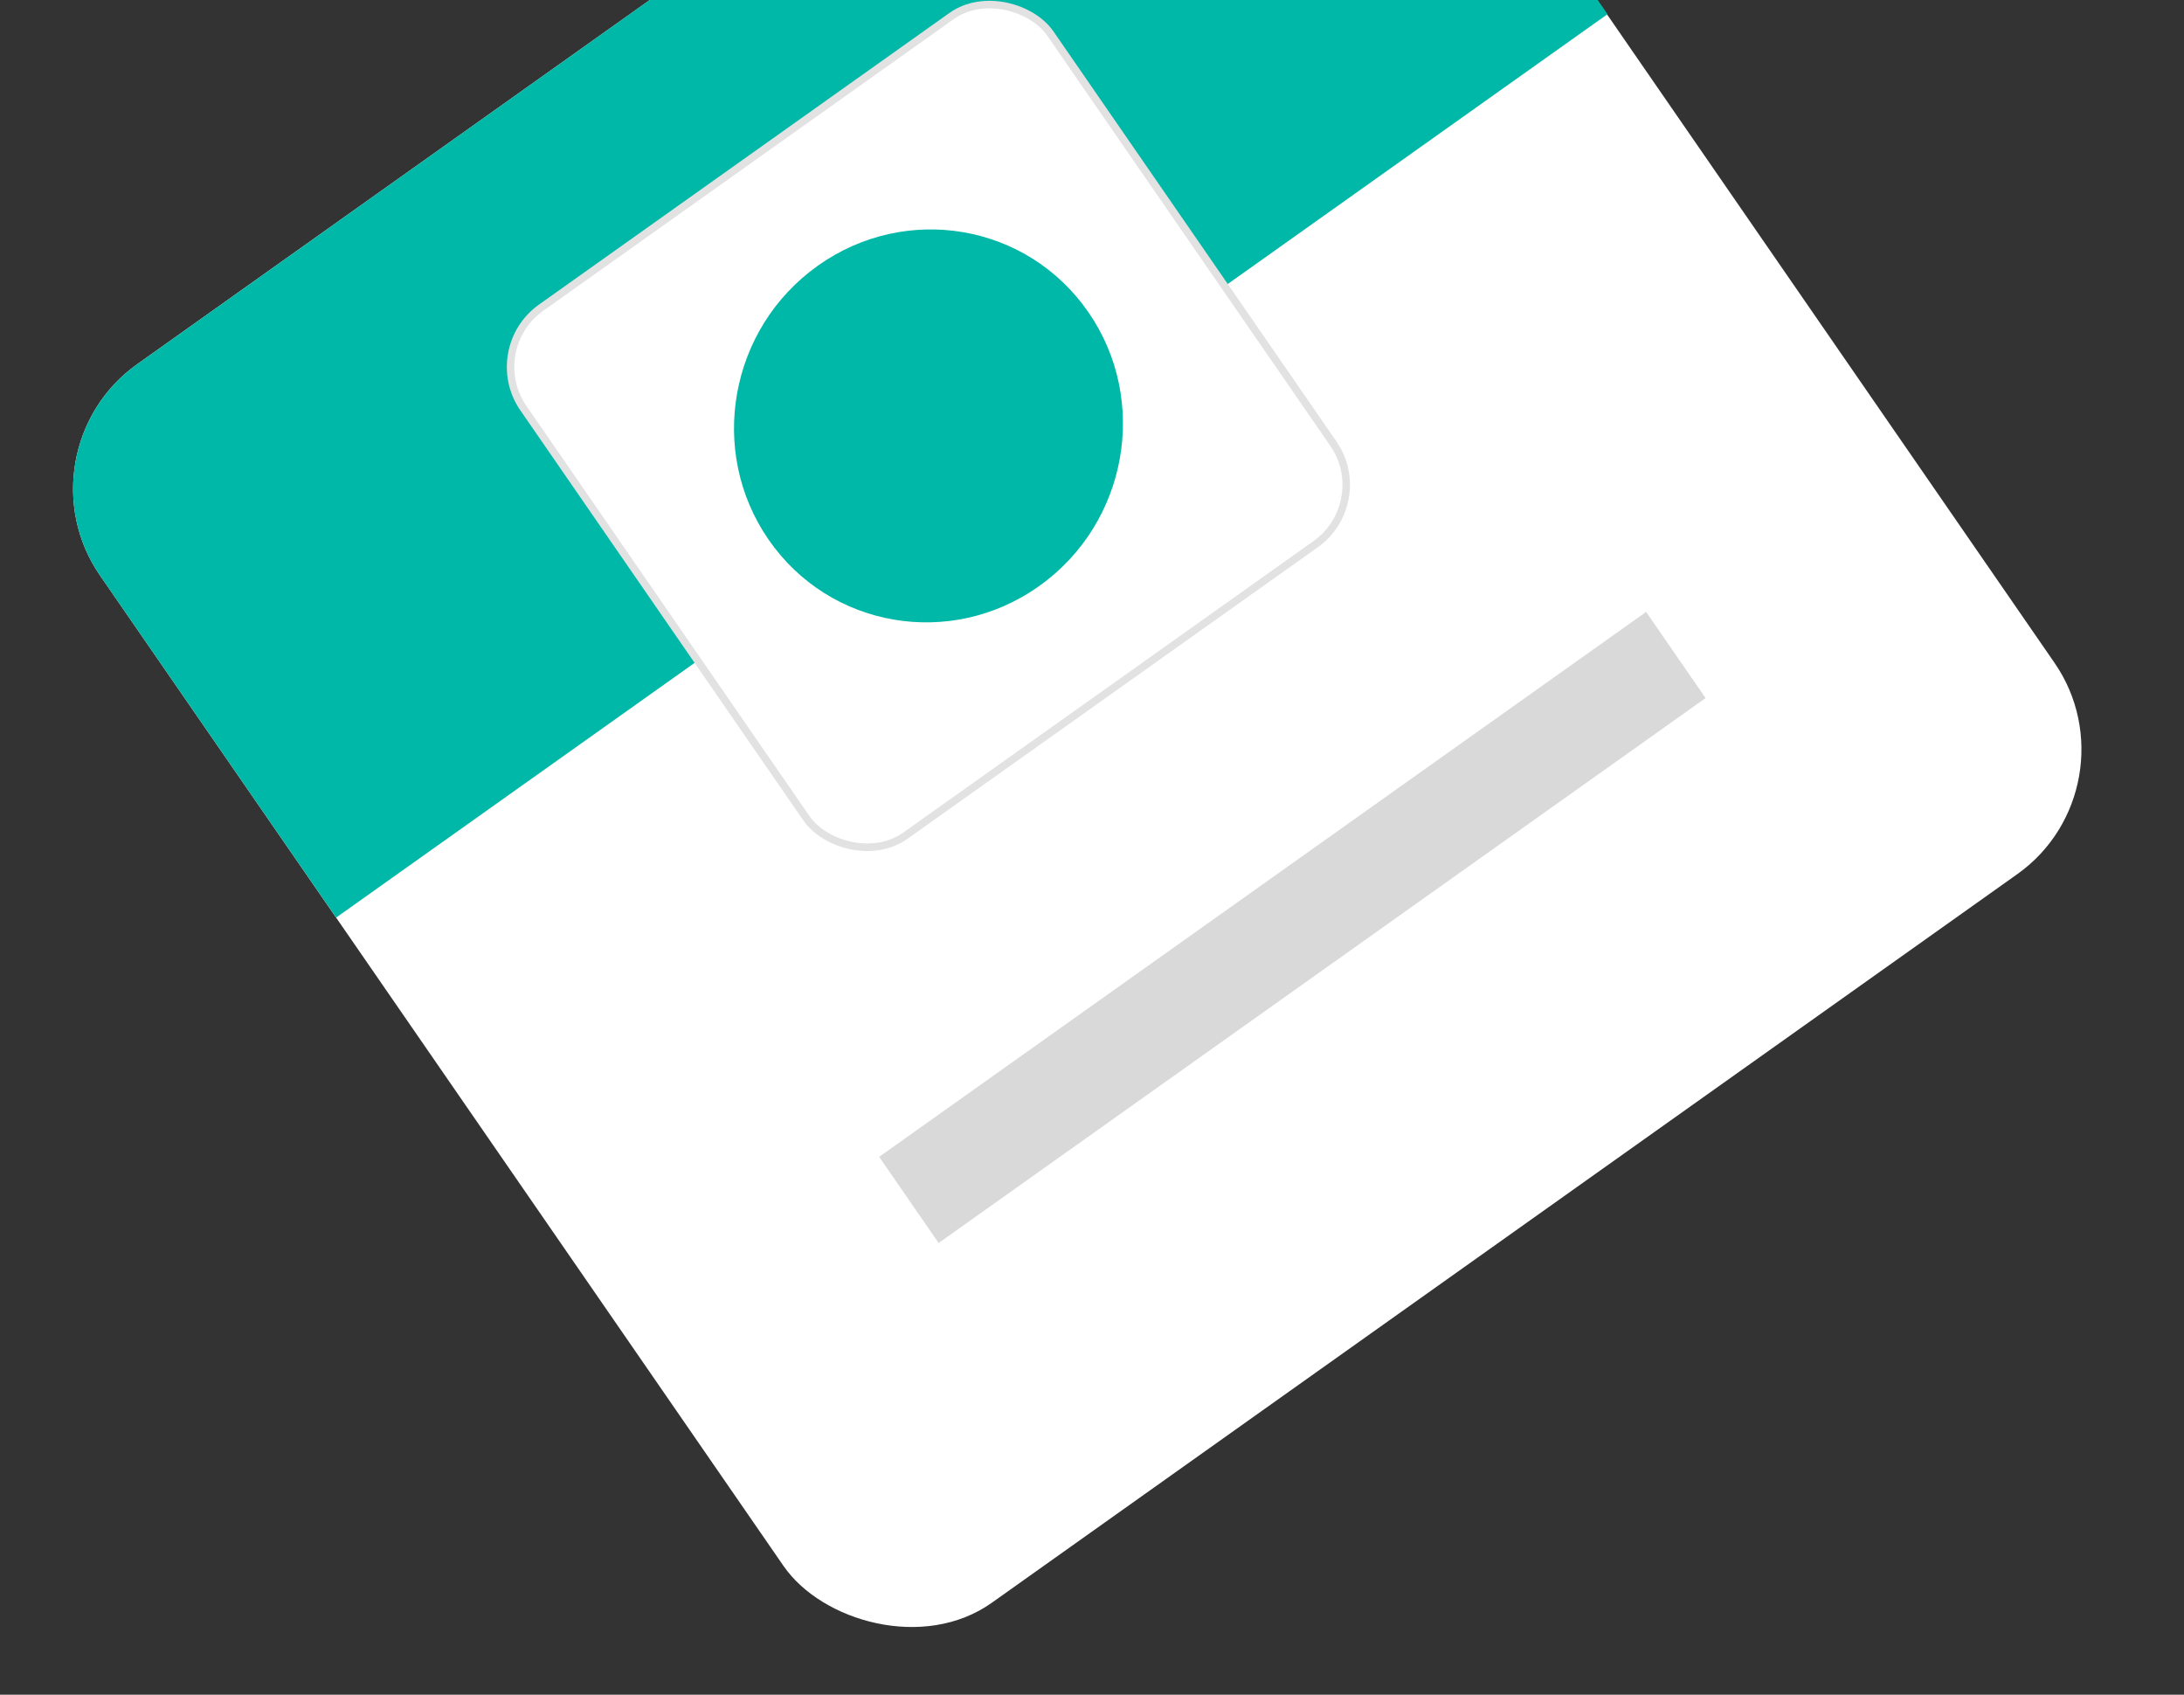
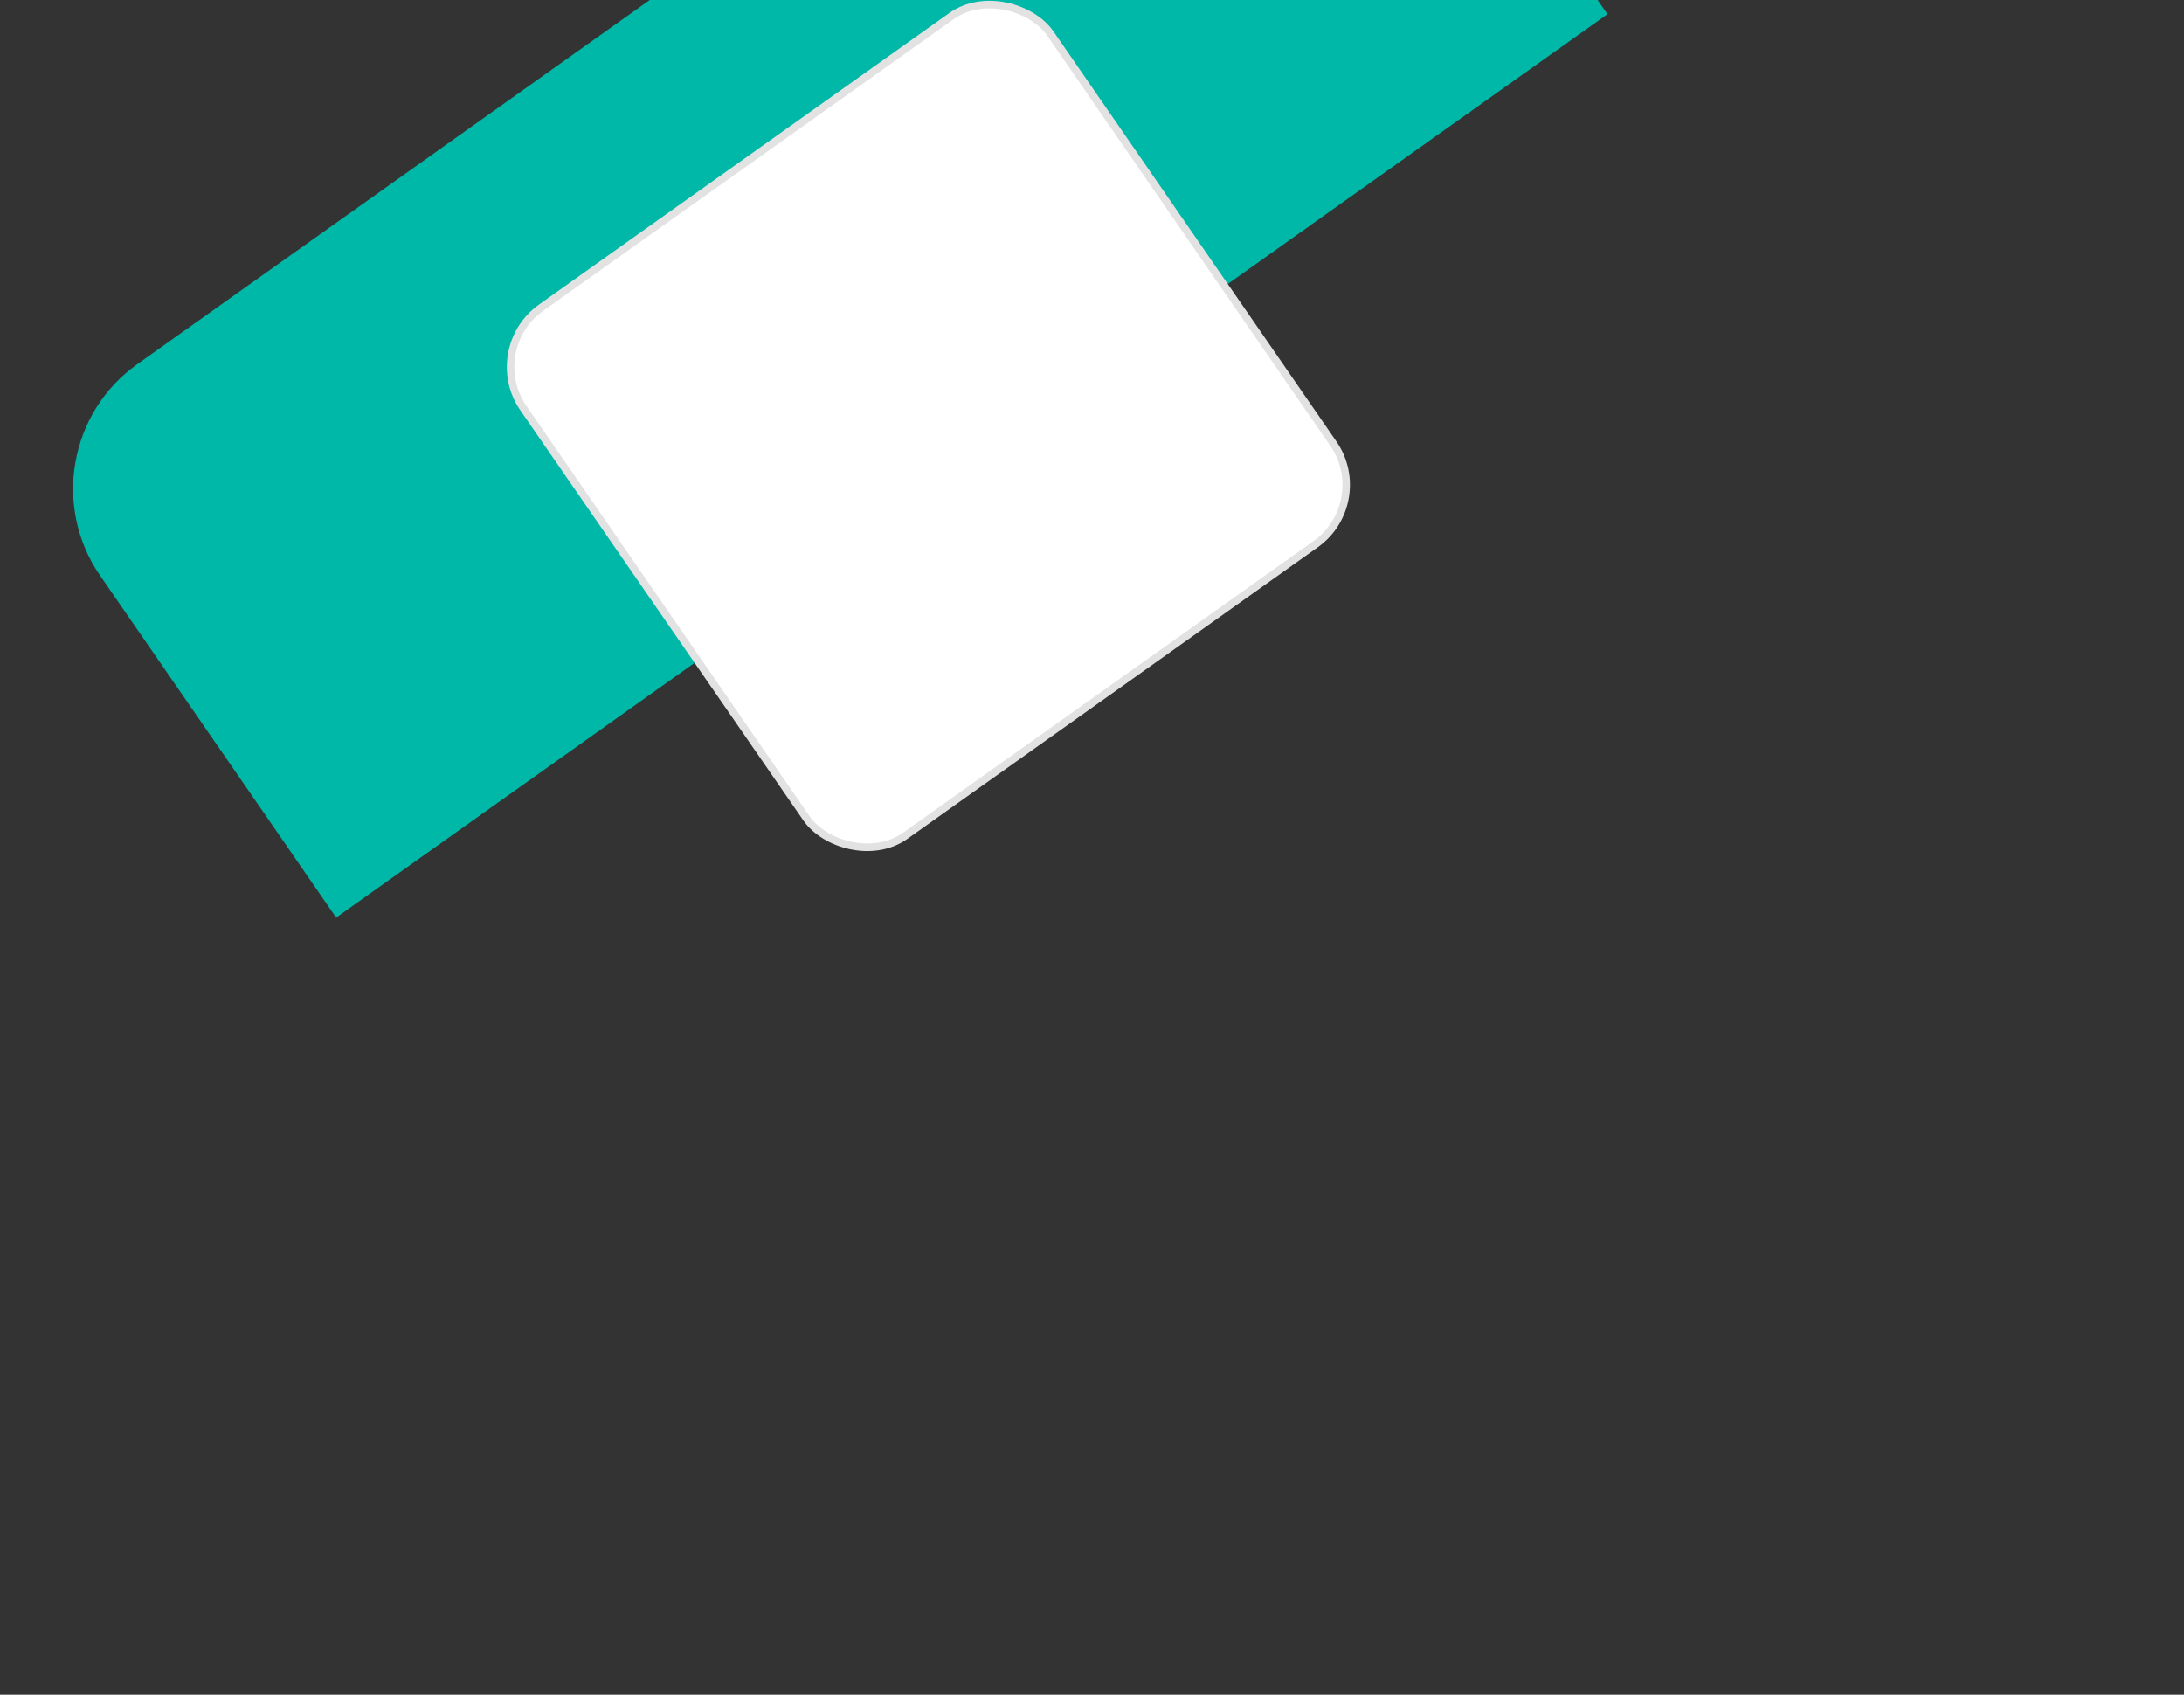
<svg xmlns="http://www.w3.org/2000/svg" width="58" height="45" viewBox="0 0 58 45" fill="none">
  <rect x="0" y="0" width="58" height="45" fill="#333333" stroke="none" />
-   <rect width="41.416" height="39.96" rx="4" transform="matrix(0.815 -0.579 0.568 0.823 0.383 11.987)" fill="white" />
  <path d="M2.655 15.279C1.4 13.461 1.843 10.95 3.644 9.671L30.884 -9.684C32.685 -10.963 35.162 -10.527 36.417 -8.709L42.689 0.377L8.927 24.365L2.655 15.279Z" fill="#00B8A7" />
  <rect x="0.138" y="0.024" width="17.174" height="17.034" rx="1.9" transform="matrix(0.815 -0.579 0.568 0.823 12.693 9.332)" fill="white" stroke="#E2E2E2" stroke-width="0.2" />
-   <ellipse cx="5.212" cy="5.17" rx="5.212" ry="5.17" transform="matrix(0.815 -0.579 0.568 0.823 17.473 10.072)" fill="#00B8A7" />
-   <rect width="24.991" height="2.78" transform="matrix(0.815 -0.579 0.568 0.823 23.348 30.718)" fill="#D9D9D9" />
</svg>